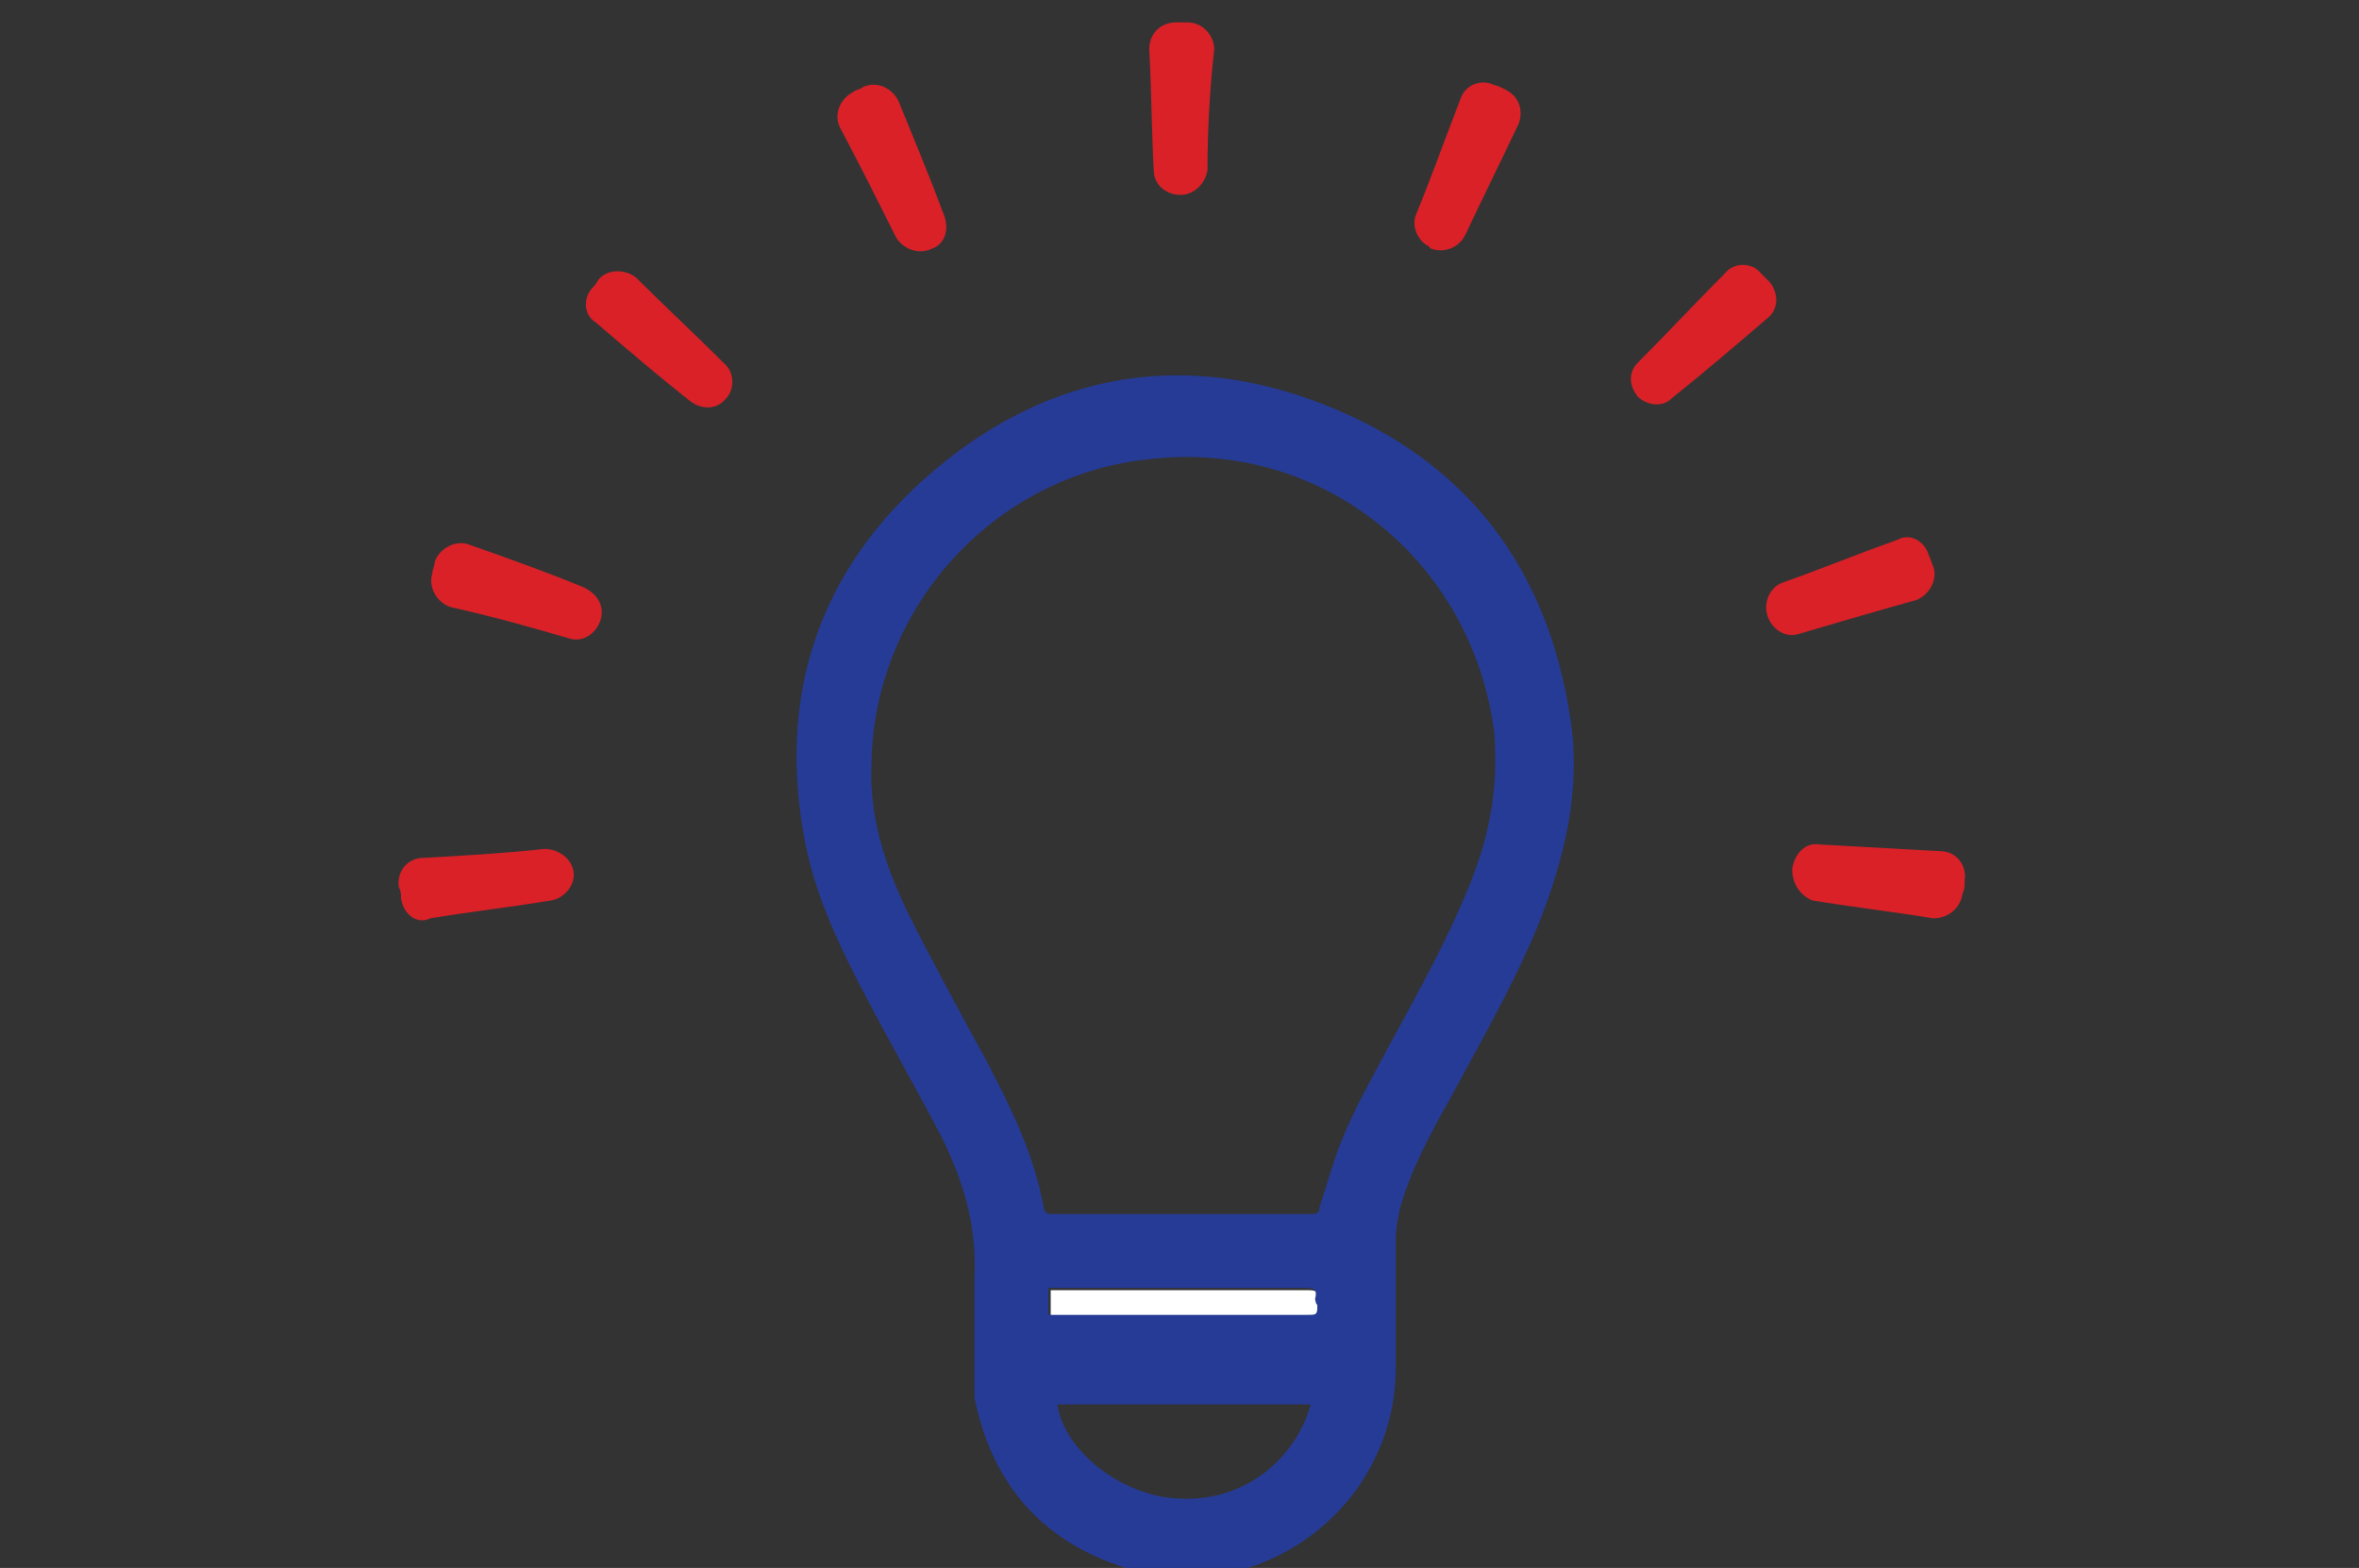
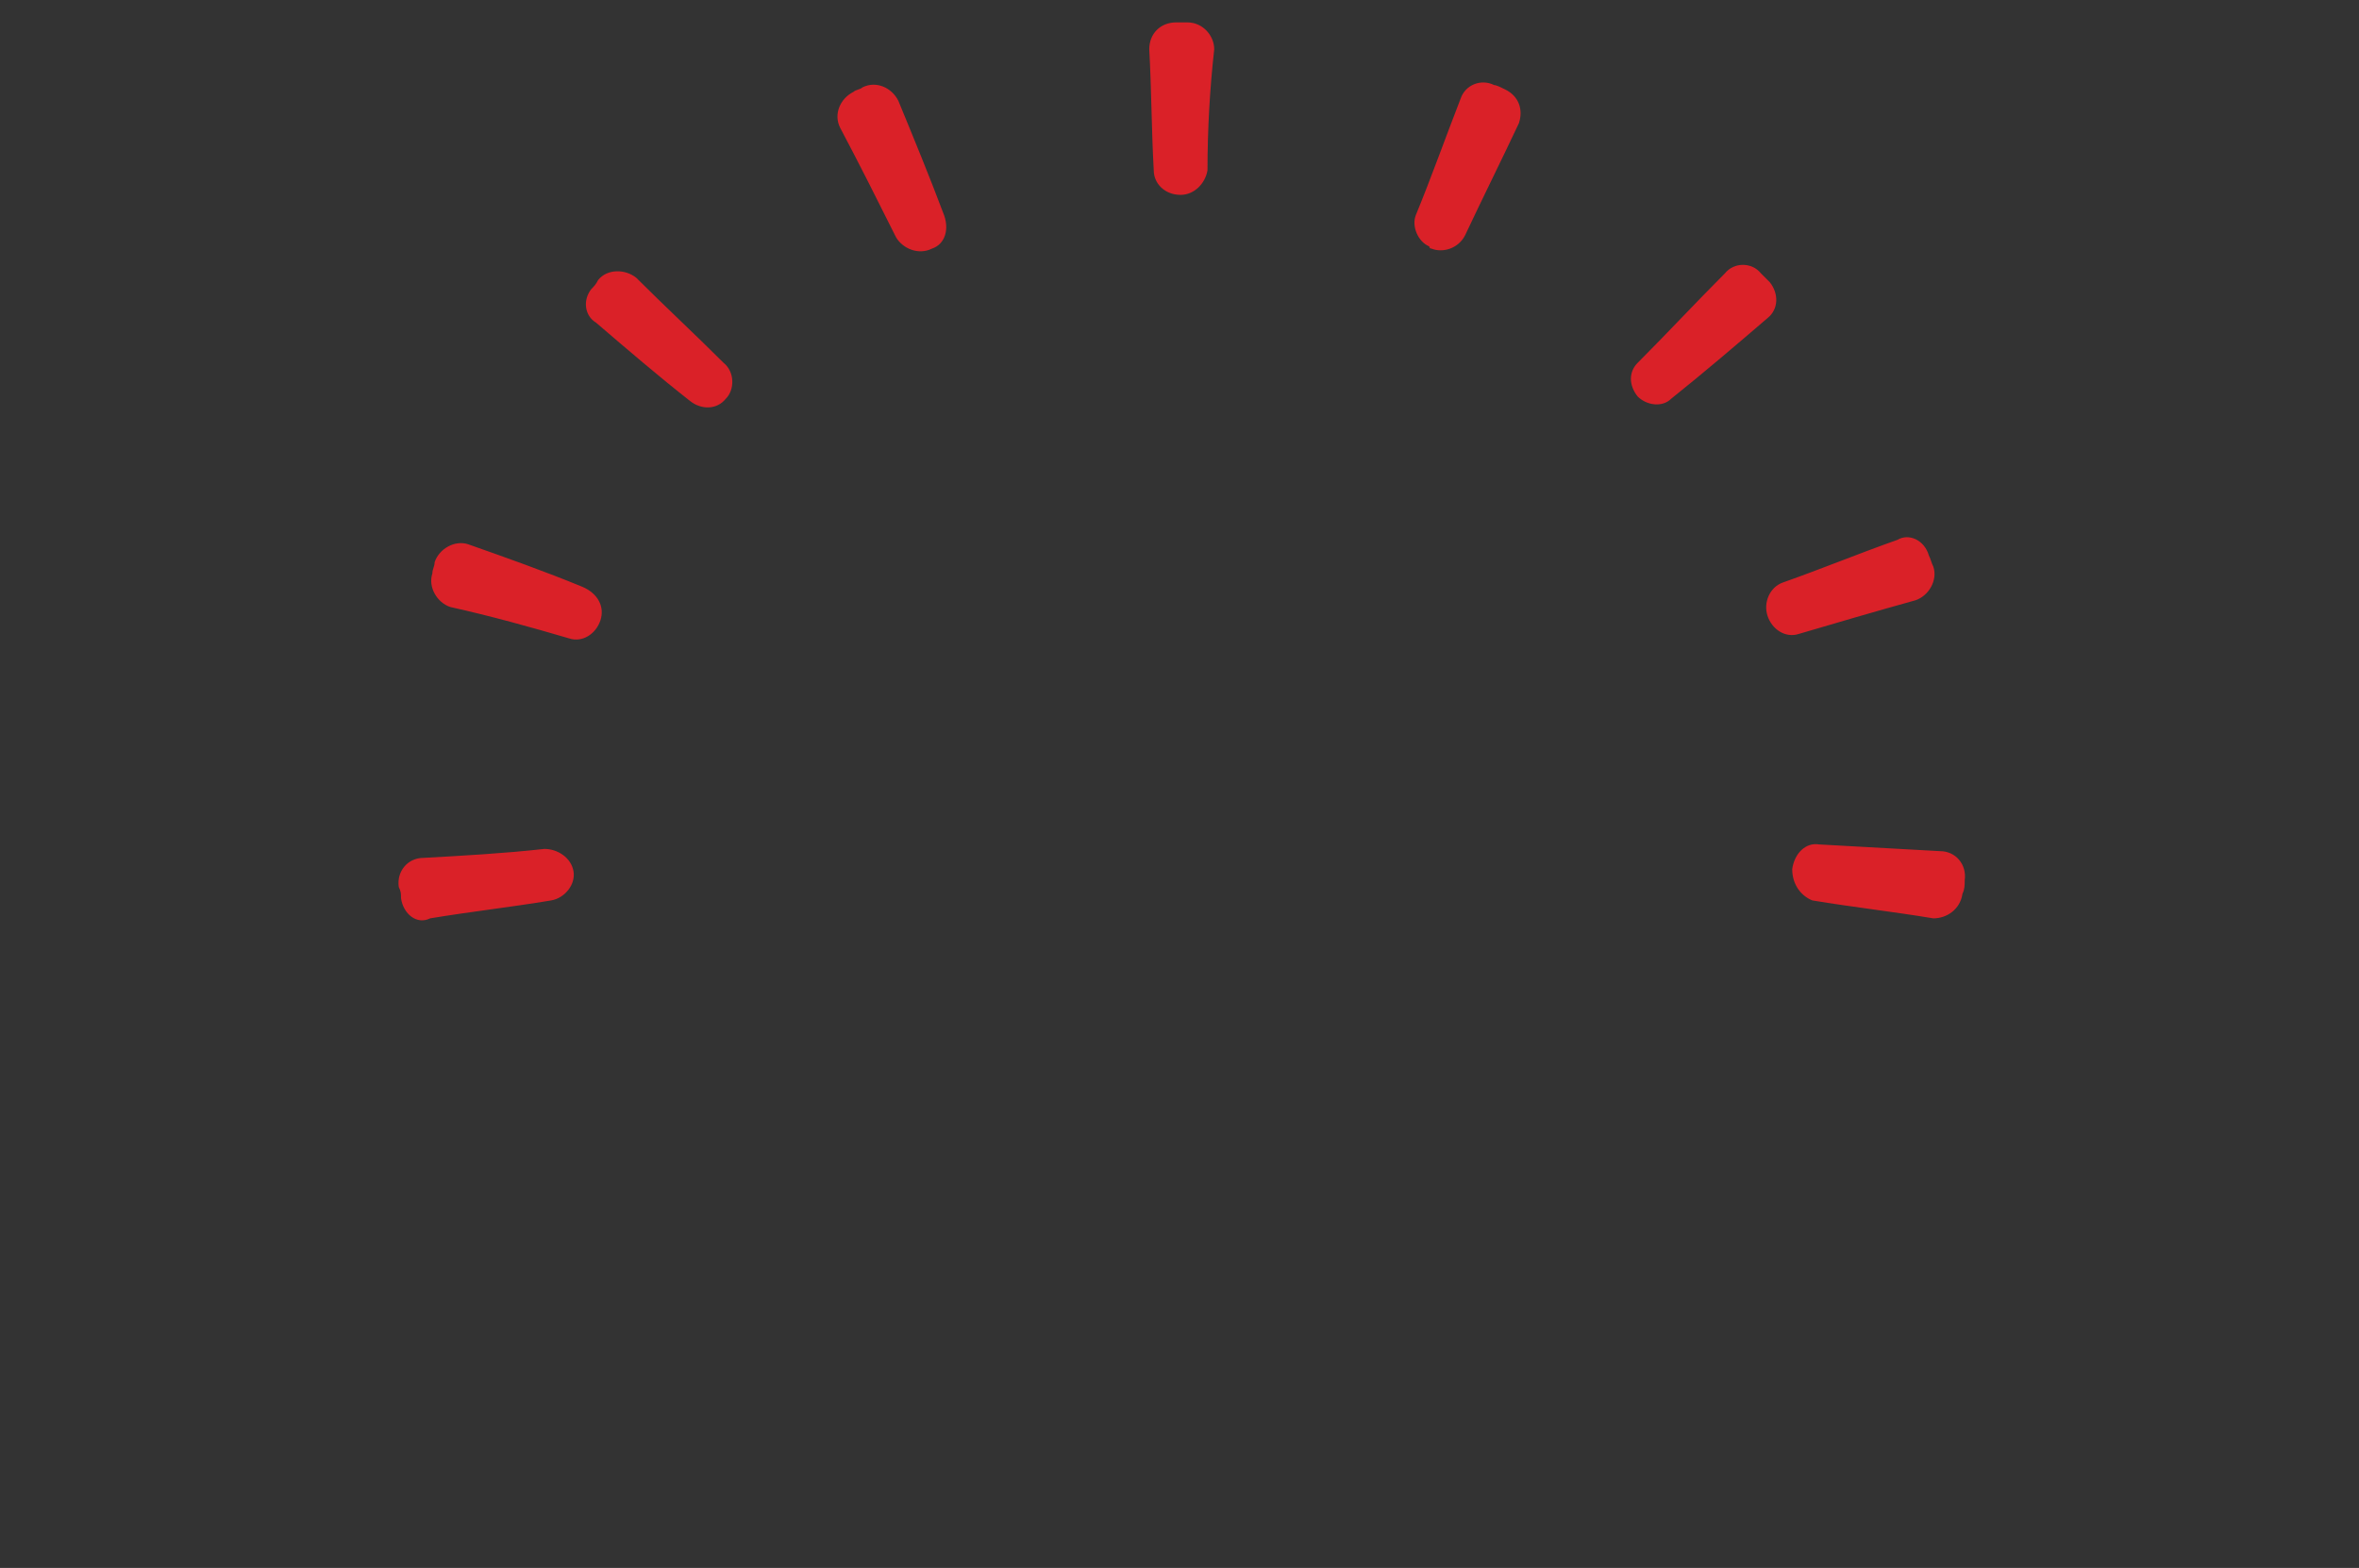
<svg xmlns="http://www.w3.org/2000/svg" viewBox="0 0 105.3 70" enable-background="new 0 0 105.3 70">
  <rect x="0" y="0" width="105.3" height="70" fill="#333333" stroke="none" />
  <g>
    <path fill="#DA2128" d="M80 38.8c.1-.7.6-1.2 1.2-1.1l5.4.3c.7 0 1.2.6 1.1 1.3 0 .2 0 .4-.1.6-.1.7-.7 1.1-1.3 1.1-1.8-.3-3.6-.5-5.4-.8-.5-.2-.9-.7-.9-1.4zM63.9 11.1s-.1 0-.1-.1c-.5-.2-.8-.9-.6-1.4.7-1.7 1.3-3.4 2-5.2.2-.6.9-.9 1.5-.6.1 0 .3.1.5.2.6.3.8.9.6 1.5-.8 1.7-1.6 3.3-2.4 5-.3.6-1 .8-1.5.6zM26.4 12.9c.1-.1.2-.2.3-.4.4-.5 1.2-.5 1.7-.1 1.3 1.3 2.6 2.5 3.9 3.8.5.4.5 1.2.1 1.6-.4.5-1.1.5-1.6.1-1.4-1.1-2.8-2.3-4.2-3.5-.5-.3-.6-1-.2-1.5zM86.1 24.8c.1.2.1.3.2.5.2.6-.2 1.3-.8 1.5-1.8.5-3.5 1-5.2 1.5-.6.2-1.2-.2-1.4-.8-.2-.6.1-1.3.7-1.5 1.7-.6 3.4-1.3 5.1-1.9.5-.3 1.2 0 1.4.7zM17.9 40.1c0-.2 0-.3-.1-.5-.1-.7.4-1.3 1.1-1.3 1.8-.1 3.6-.2 5.4-.4.6 0 1.2.4 1.3 1 .1.6-.4 1.2-1 1.3-1.8.3-3.6.5-5.4.8-.6.3-1.2-.2-1.3-.9zM73.1 17.7c-.4-.5-.4-1.1 0-1.5 1.3-1.3 2.6-2.7 3.9-4 .4-.5 1.2-.5 1.6 0l.4.4c.4.5.4 1.2-.1 1.6-1.4 1.2-2.8 2.4-4.3 3.6-.4.4-1.1.3-1.5-.1zM26.8 27.7c-.2.6-.8 1-1.4.8-1.7-.5-3.5-1-5.3-1.4-.6-.2-1-.9-.8-1.5 0-.2.1-.3.1-.5.2-.6.9-1 1.5-.8 1.7.6 3.4 1.2 5.1 1.9.7.3 1 .9.8 1.5zM41.6 11.1c0 .1 0 .1 0 0-.6.3-1.3 0-1.6-.5-.8-1.6-1.6-3.2-2.5-4.9-.3-.6 0-1.3.6-1.6.1-.1.3-.1.4-.2.6-.3 1.3 0 1.6.6.7 1.7 1.4 3.4 2 5 .3.7.1 1.4-.5 1.6zM52.7 8.7c-.7 0-1.2-.5-1.2-1.1-.1-1.8-.1-3.6-.2-5.4 0-.7.5-1.2 1.2-1.2h.5c.7 0 1.2.6 1.2 1.2-.2 1.8-.3 3.6-.3 5.4-.1.6-.6 1.1-1.2 1.1z" />
-     <path fill="#fff" d="M46.9 58.8v-1.2h11.5c.4 0 .5.1.4.5v.4c0 .3-.1.3-.4.3H46.9z" />
-     <path fill="#263B96" d="M70.1 32.1c-1-6.7-4.6-11.5-10.9-14-6.3-2.5-12.3-1.5-17.5 2.9-5.2 4.4-7.1 10.2-5.7 16.9.5 2.3 1.5 4.4 2.6 6.5 1.1 2.1 2.3 4.2 3.4 6.3 1 2 1.6 4 1.5 6.3v5.4c.8 4 3.2 6.6 7.1 7.7 3.6 1 7.5-.4 9.8-3.4 1.2-1.6 1.9-3.5 1.9-5.6v-5.7c0-.5.1-1 .2-1.5.5-1.7 1.3-3.2 2.2-4.8 1.4-2.6 2.9-5.2 4-7.9 1.1-2.8 1.9-5.9 1.4-9.1zM52.6 66.9c-2.5-.1-5.1-2.1-5.4-4.2h11.3c-.5 2-2.6 4.4-5.9 4.2zm6.2-8.5c0 .3-.1.3-.4.3H46.8v-1.2h11.5c.4 0 .5.1.4.5.1.5.1 0 .1.4zm6.8-18.9c-1 2.5-2.3 4.8-3.6 7.2-.9 1.7-1.9 3.4-2.5 5.3-.2.6-.4 1.3-.6 1.9 0 .2-.1.3-.3.3H47c-.2 0-.3 0-.4-.2-.4-2.4-1.5-4.6-2.6-6.7-1.2-2.2-2.4-4.4-3.5-6.6-1-2.1-1.7-4.2-1.6-6.6.1-7 5.5-12.9 12.4-13.6 7.7-.9 14.4 4.5 15.4 12.2.2 2.4-.2 4.6-1.1 6.8z" />
  </g>
</svg>